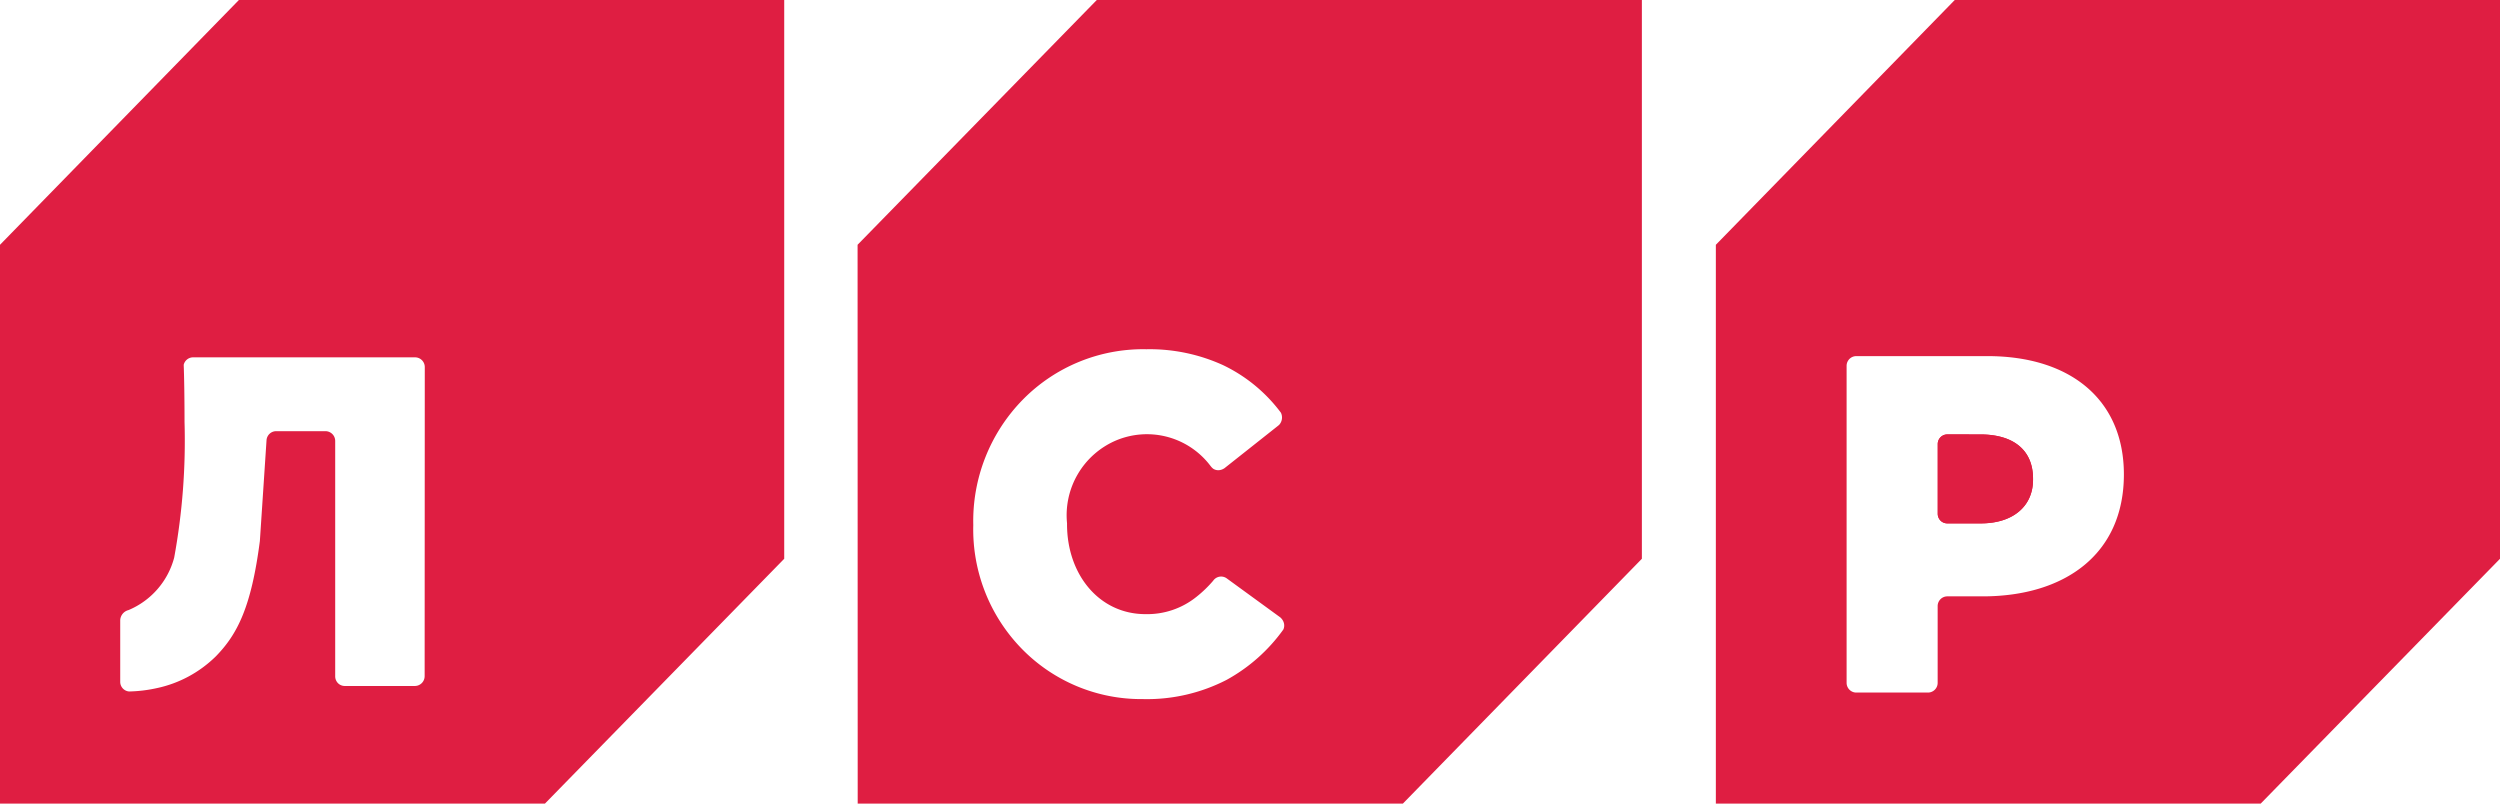
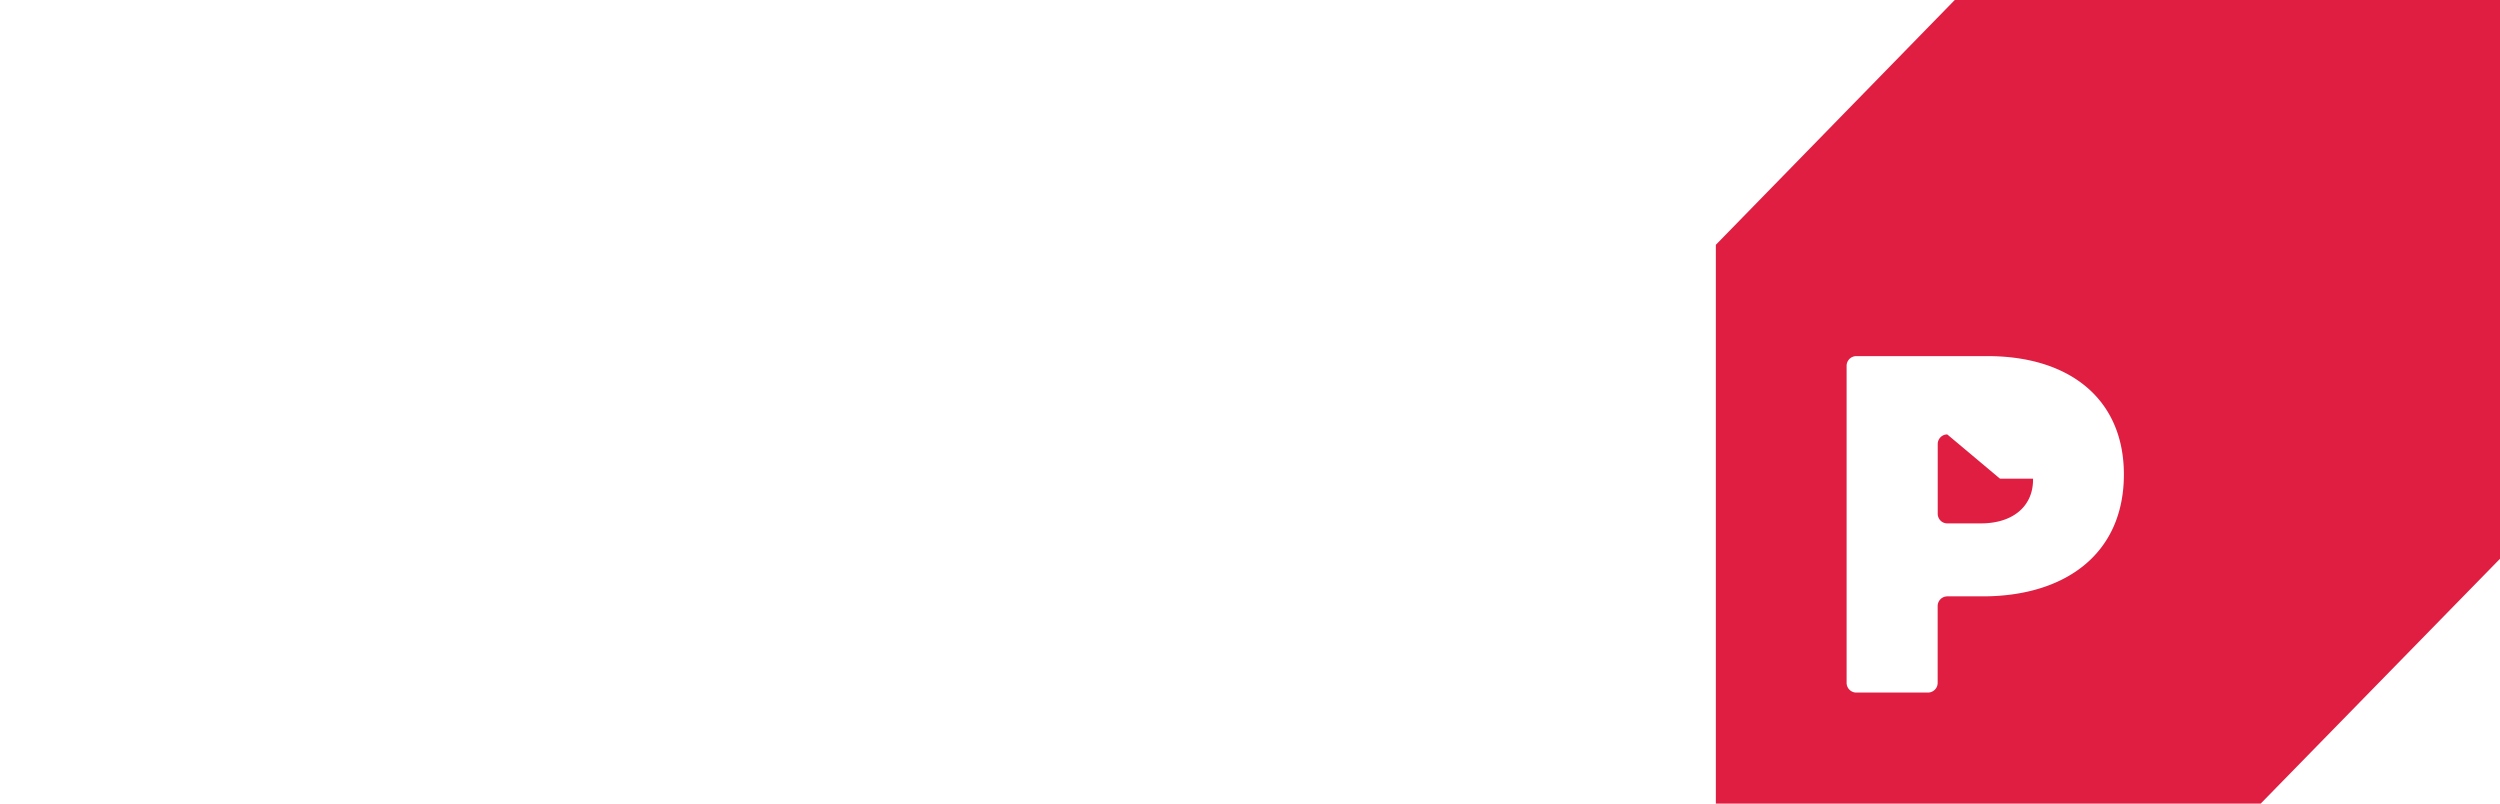
<svg xmlns="http://www.w3.org/2000/svg" width="112" height="36" fill="none">
-   <path fill-rule="evenodd" clip-rule="evenodd" d="M87.238 19.462a.425.425 0 00-.306.13.436.436 0 00-.122.311v3.108a.436.436 0 00.123.309c.08.082.19.128.305.128h1.502c1.449 0 2.34-.774 2.34-1.955v-.049c0-1.292-.891-1.981-2.36-1.981l-1.482-.001zM0 36V10.967L10.703 0h24.43v25.033L24.415 36H0zm18.588-5.268a.44.44 0 00.436-.442l.006-13.85a.436.436 0 00-.436-.431h-9.95a.433.433 0 00-.414.335c.019.482.037 1.432.037 2.559a29.094 29.094 0 01-.463 6.076 3.527 3.527 0 01-2.047 2.353.49.49 0 00-.371.442v2.774a.433.433 0 00.395.43 6.292 6.292 0 001.239-.149c1-.21 1.92-.706 2.652-1.427.966-.99 1.587-2.21 1.97-5.163l.299-4.522a.434.434 0 01.424-.4h2.22a.438.438 0 01.432.437V30.29a.435.435 0 00.123.314.426.426 0 00.308.128h3.14zM38.425 36l-.005-25.034L49.136 0h24.42v25.033L62.85 36H38.425zm18.903-16.992a.489.489 0 00.056-.52 7 7 0 00-2.595-2.132 7.931 7.931 0 00-3.432-.71 7.556 7.556 0 00-5.527 2.25 7.765 7.765 0 00-2.227 5.627 7.654 7.654 0 002.16 5.529 7.472 7.472 0 005.432 2.267 7.781 7.781 0 003.757-.861 7.66 7.66 0 002.543-2.257c.08-.18.033-.392-.14-.544l-2.403-1.75a.431.431 0 00-.602.11 5.327 5.327 0 01-.76.73 3.515 3.515 0 01-2.277.766c-2.062 0-3.51-1.767-3.51-4.029v-.047a3.641 3.641 0 012.204-3.708 3.566 3.566 0 014.149 1.049l.095.121c.029.036.06.068.096.097.144.096.33.096.506-.018l2.415-1.912a.48.48 0 00.06-.058z" fill="#DF1E42" />
-   <path fill-rule="evenodd" clip-rule="evenodd" d="M76.87 36V10.967L87.573 0H112v25.033L101.28 36H76.87zm9.937-8.853a.435.435 0 01.428-.43h1.59c3.659 0 6.325-1.873 6.325-5.463 0-3.341-2.388-5.3-6.112-5.3h-5.88a.435.435 0 00-.43.436v14.2c0 .24.192.435.43.437h3.222a.435.435 0 00.427-.438v-3.442zm.43-7.685a.425.425 0 00-.305.13.436.436 0 00-.122.311v3.108a.436.436 0 00.123.309c.08.082.19.128.305.128h1.502c1.449 0 2.34-.774 2.34-1.955v-.049c0-1.292-.891-1.981-2.36-1.981l-1.482-.001z" fill="#DF1E42" />
+   <path fill-rule="evenodd" clip-rule="evenodd" d="M76.87 36V10.967L87.573 0H112v25.033L101.28 36H76.87zm9.937-8.853a.435.435 0 01.428-.43h1.59c3.659 0 6.325-1.873 6.325-5.463 0-3.341-2.388-5.3-6.112-5.3h-5.88a.435.435 0 00-.43.436v14.2c0 .24.192.435.43.437h3.222a.435.435 0 00.427-.438v-3.442zm.43-7.685a.425.425 0 00-.305.13.436.436 0 00-.122.311v3.108a.436.436 0 00.123.309c.08.082.19.128.305.128h1.502c1.449 0 2.34-.774 2.34-1.955v-.049l-1.482-.001z" fill="#DF1E42" />
</svg>